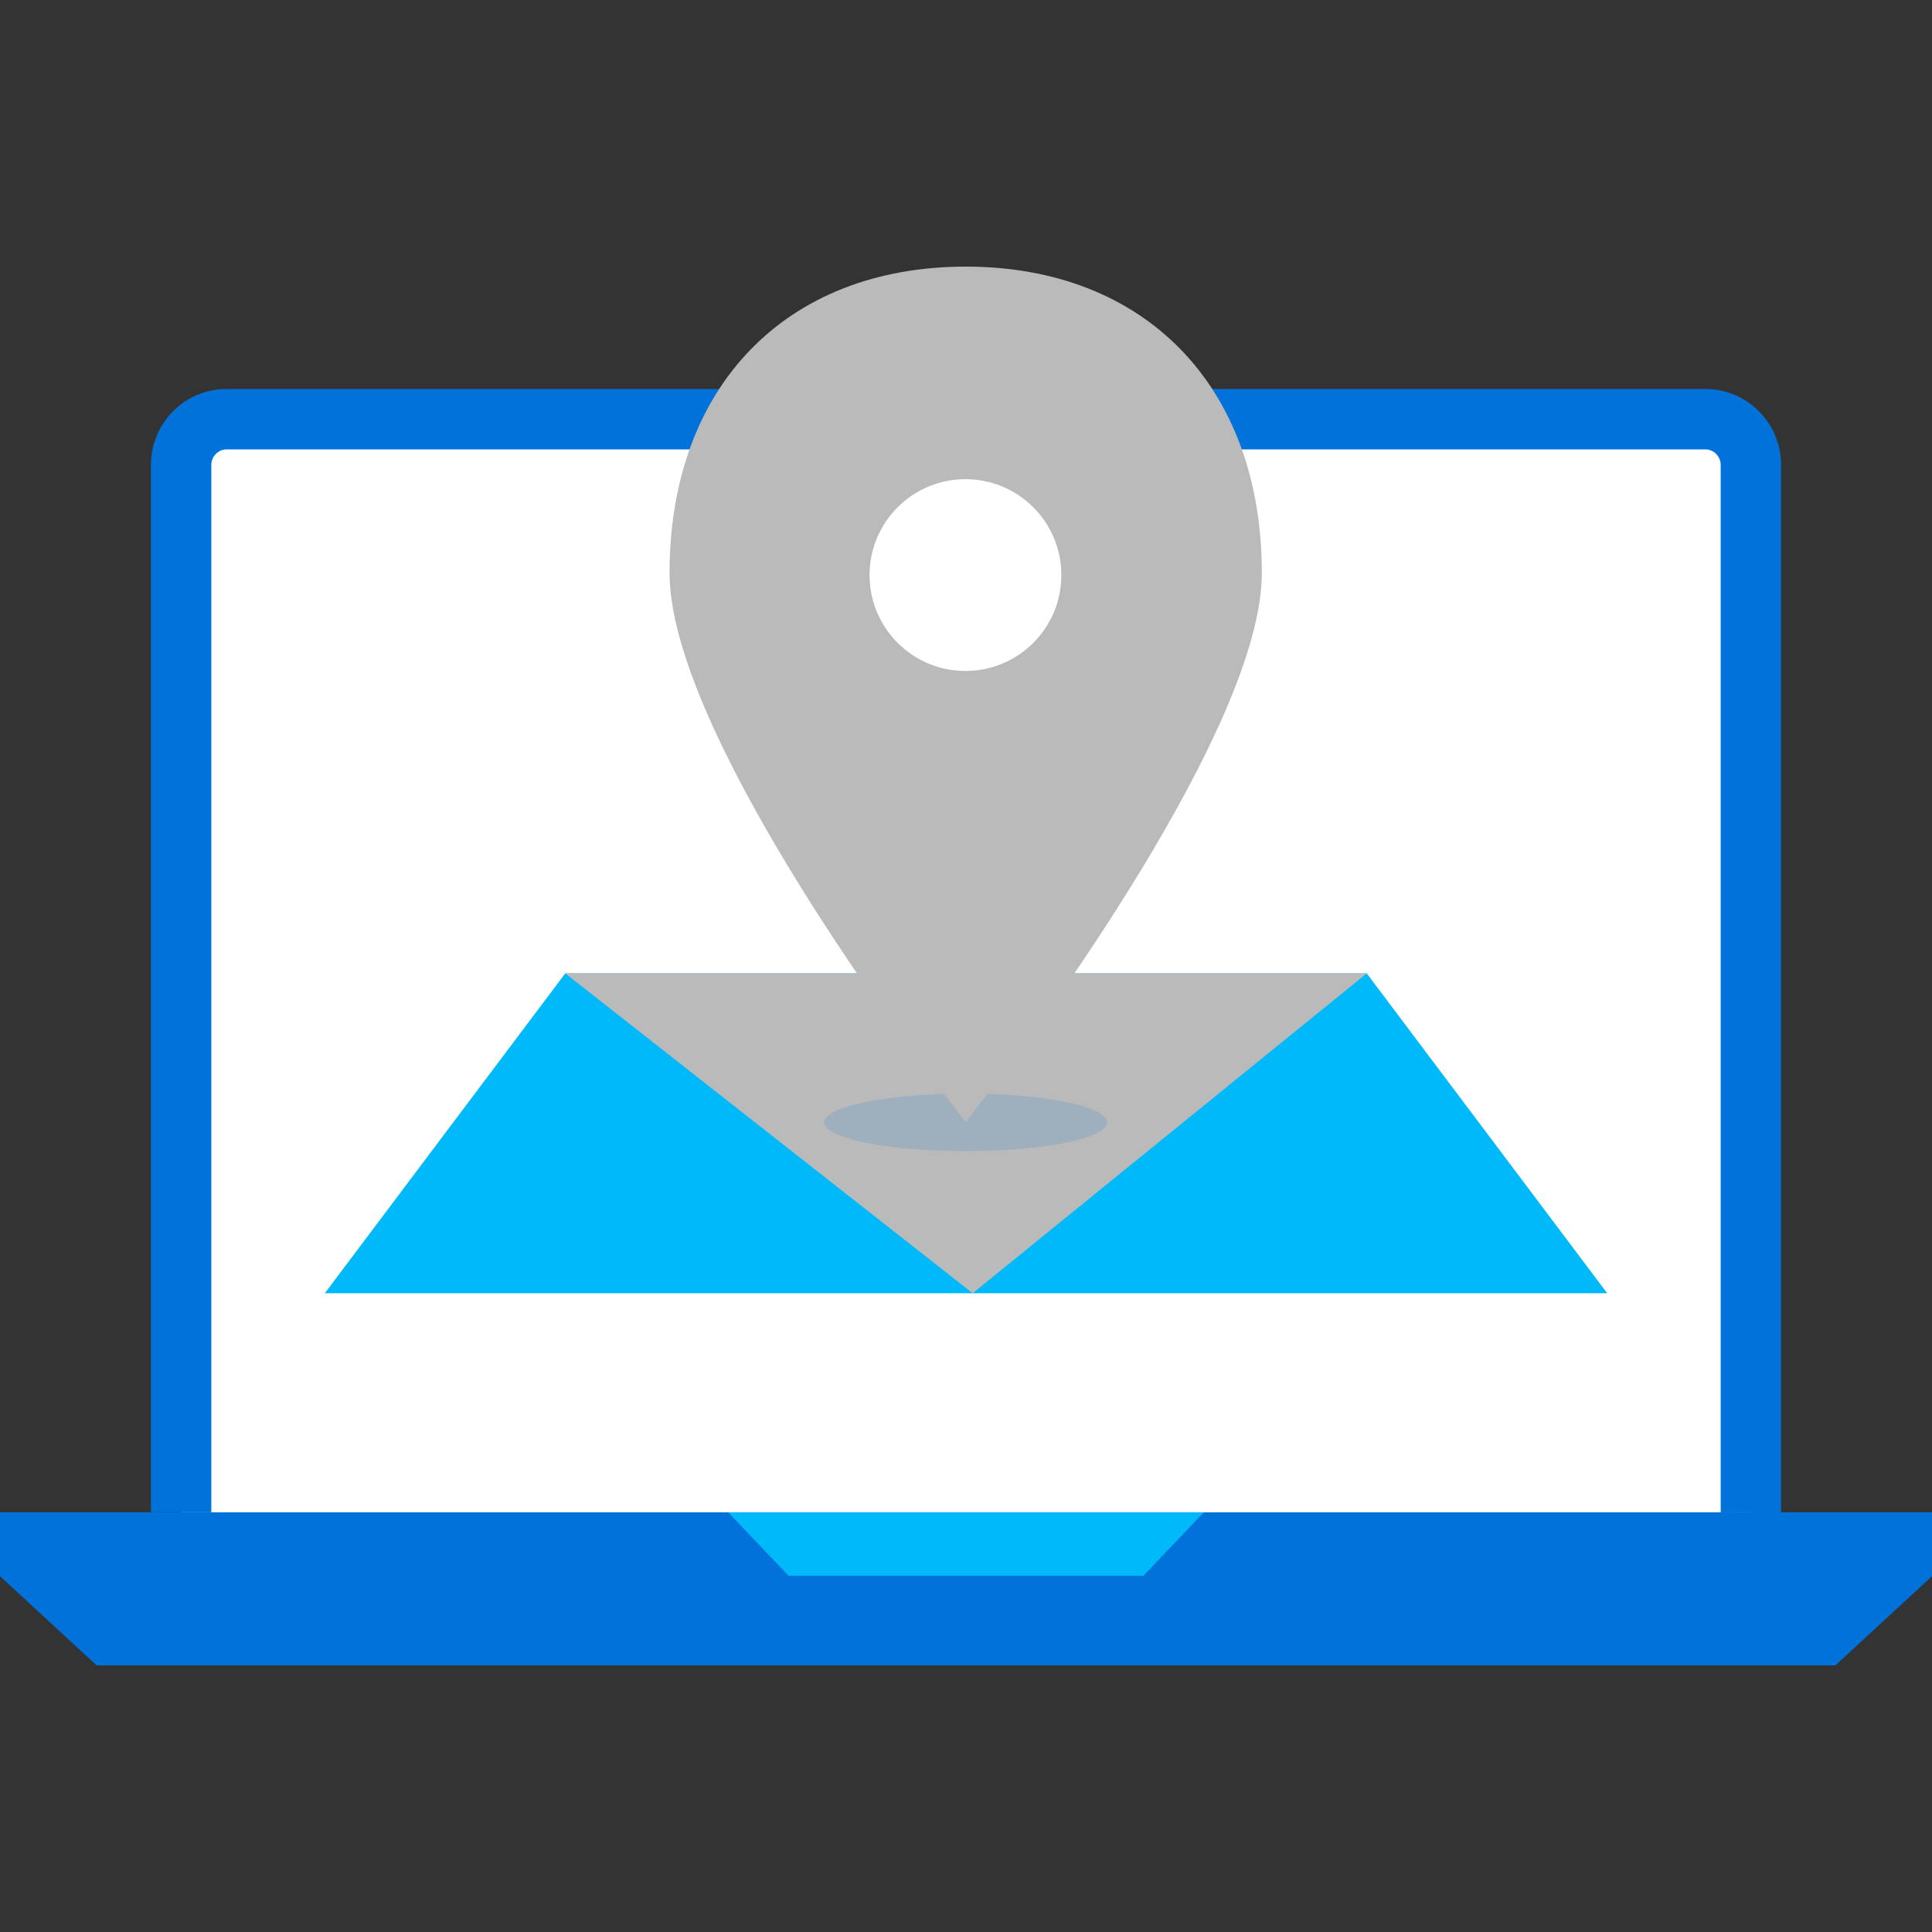
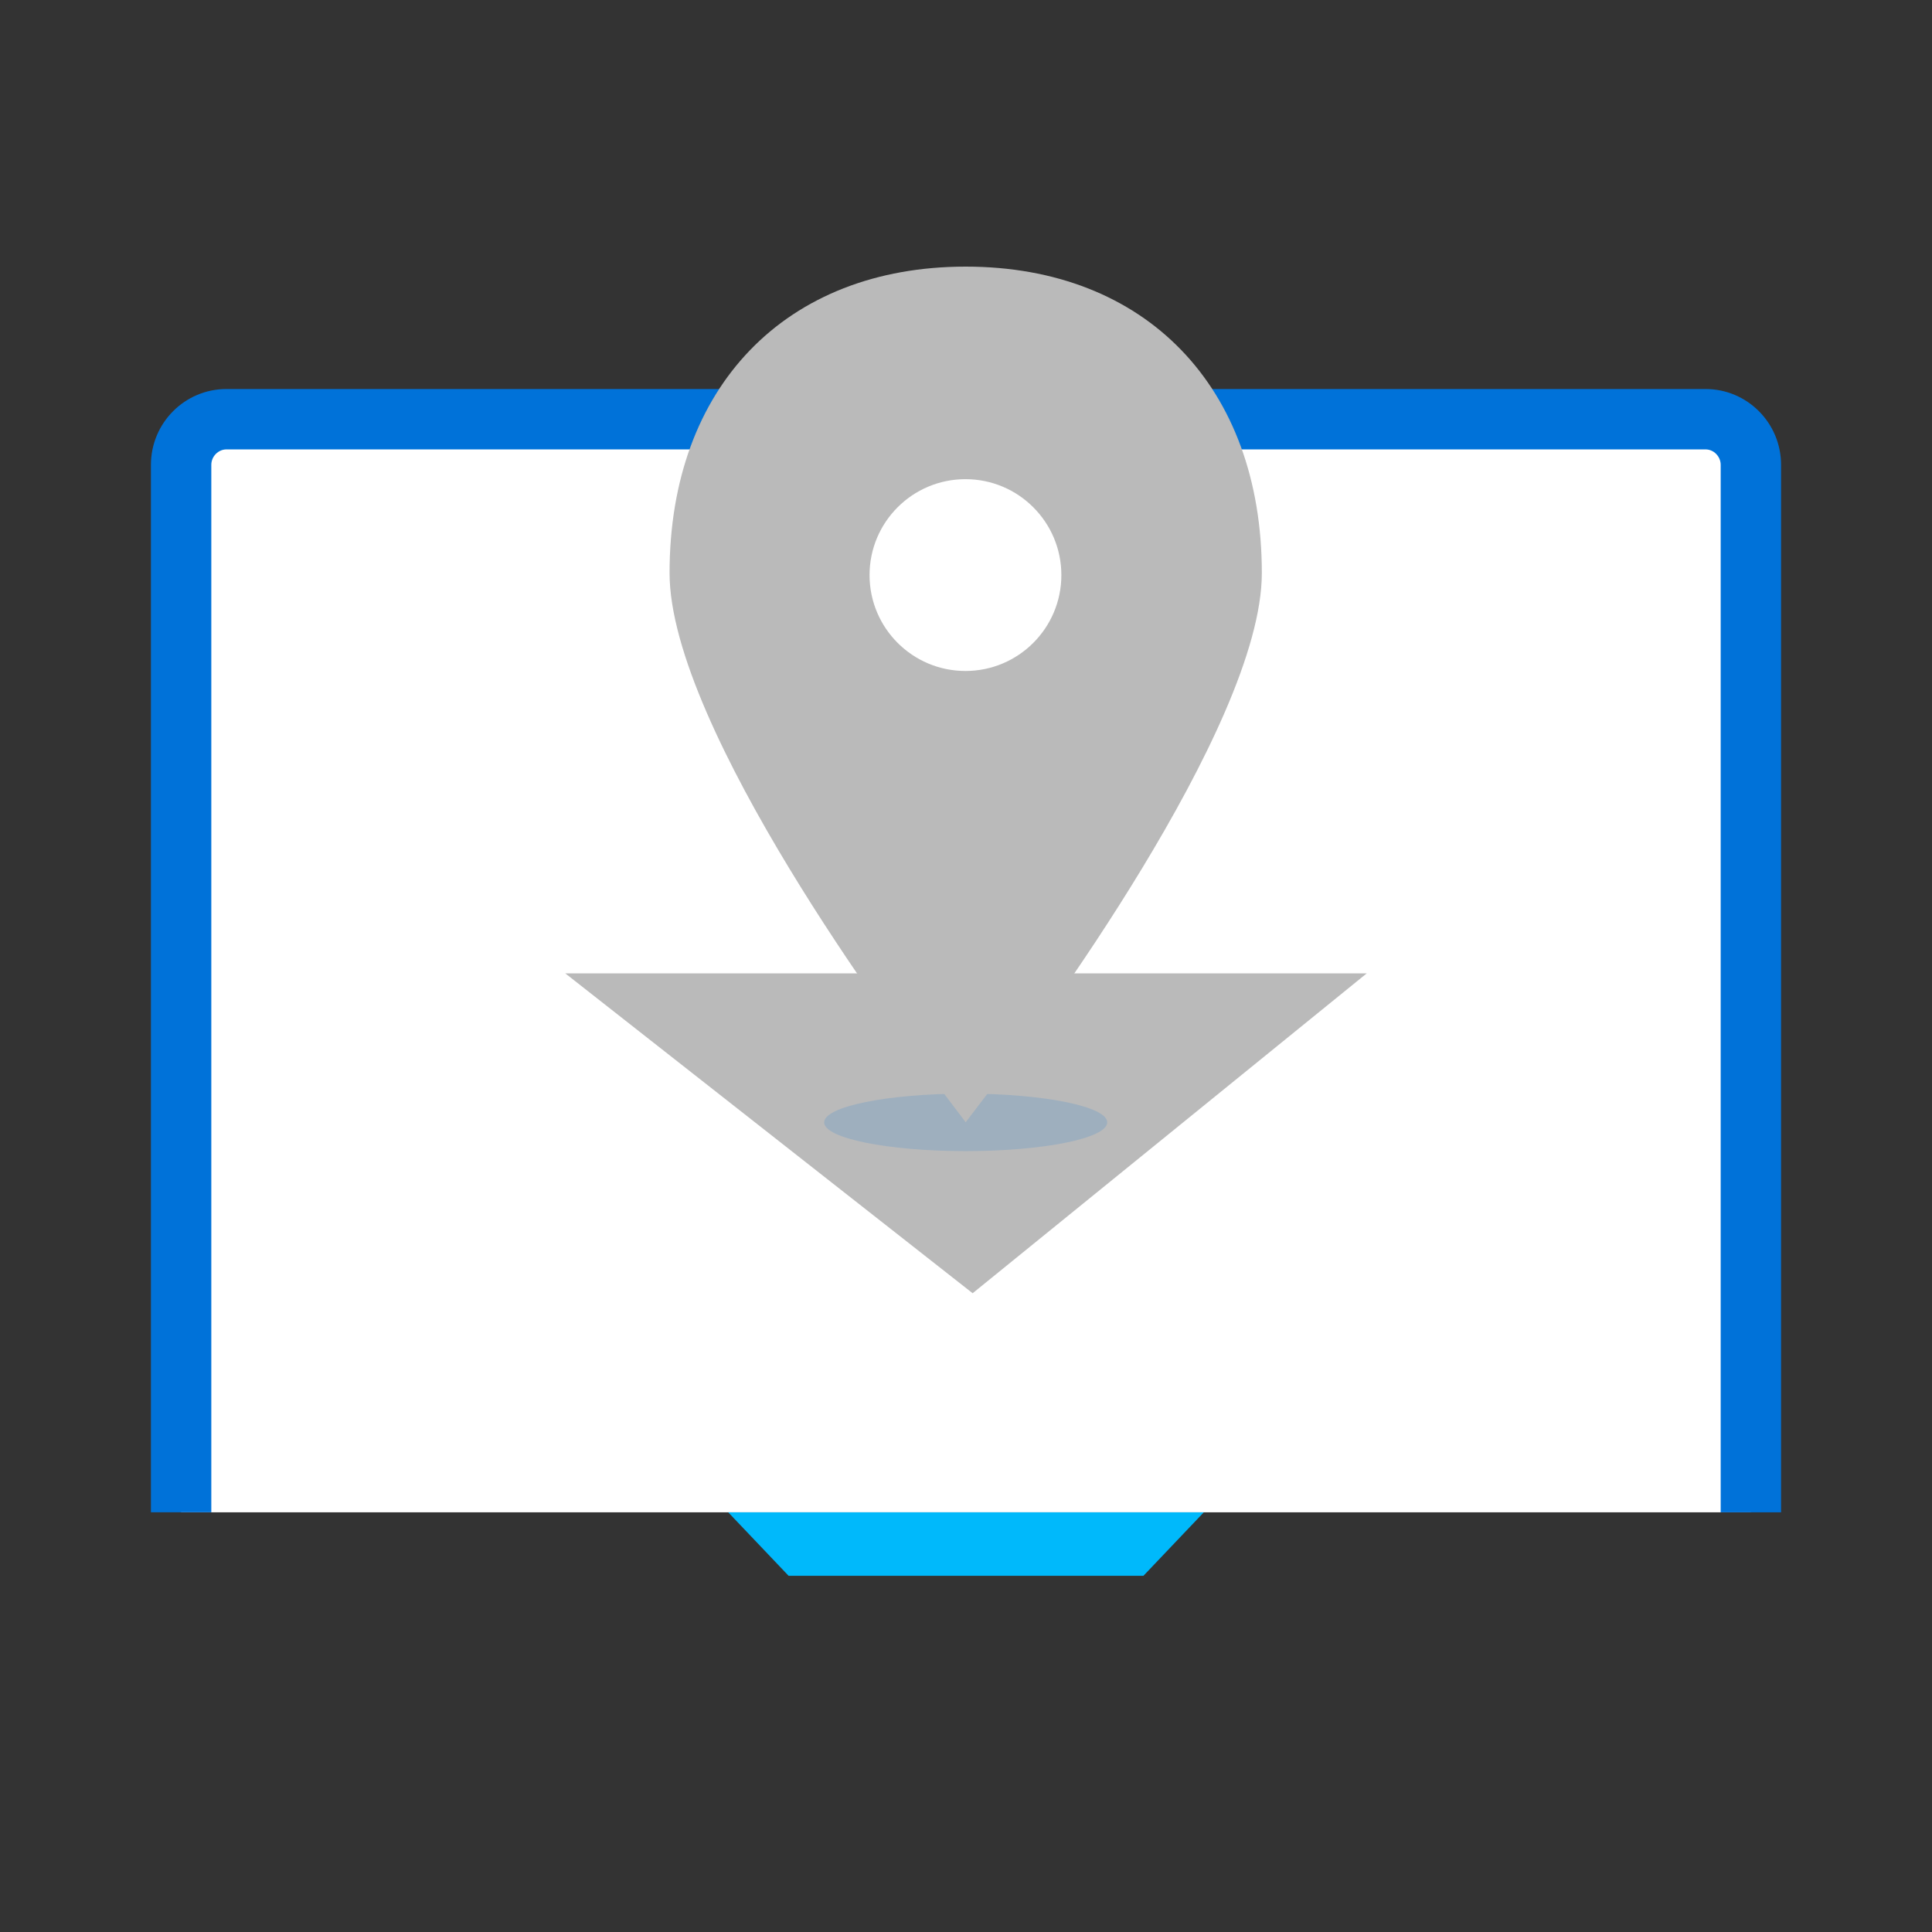
<svg xmlns="http://www.w3.org/2000/svg" height="800px" width="800px" version="1.1" id="Layer_1" viewBox="0 0 512 512" xml:space="preserve" fill="#0072d9" stroke="#0072d9" stroke-width="0.005">
  <rect x="0" y="0" width="512" height="512" fill="#333333" stroke="none" />
  <g id="SVGRepo_bgCarrier" stroke-width="0" />
  <g id="SVGRepo_tracerCarrier" stroke-linecap="round" stroke-linejoin="round" />
  <g id="SVGRepo_iconCarrier">
-     <polygon points="512,400.776 0,400.776 0,417.712 25.6,441.344 486.4,441.344 512,417.712 " />
    <path style="fill:#FFFFFF;" d="M48,400.776v-277.6c0-6.64,5.4-12.072,12-12.072h392c6.6,0,12,5.432,12,12.072v277.6" />
    <path d="M472,400.776h-16v-277.6c0-2.2-1.832-4.08-4-4.08H60c-2.168,0-4,1.872-4,4.08v277.592H40V123.176 c0-11.08,8.968-20.08,20-20.08h392c11.032,0,20,9,20,20.08V400.776z" />
    <polygon style="fill:#00b9fb;" points="303.024,417.6 208.984,417.6 192.984,400.776 319.024,400.776 " />
-     <polygon style="fill:#00b9fb;" points="425.92,342.72 86.08,342.72 149.8,257.952 362.2,257.952 " />
    <polyline style="fill:#bababa;" points="149.8,257.952 257.76,342.72 362.2,257.952 " />
    <g style="opacity:0.15;">
      <ellipse cx="255.92" cy="297.44" rx="37.512" ry="7.616" />
    </g>
    <path style="fill:#bababa;" d="M255.92,297.408l-9.6-12.68c-7.064-9.24-68.88-91.76-68.88-132.872c0-49.32,30.792-81.2,78.48-81.2 s78.48,31.872,78.48,81.2c0,41.048-61.816,123.576-68.824,132.872L255.92,297.408z" />
    <circle style="fill:#FFFFFF;" cx="255.856" cy="152.4" r="25.416" />
  </g>
</svg>